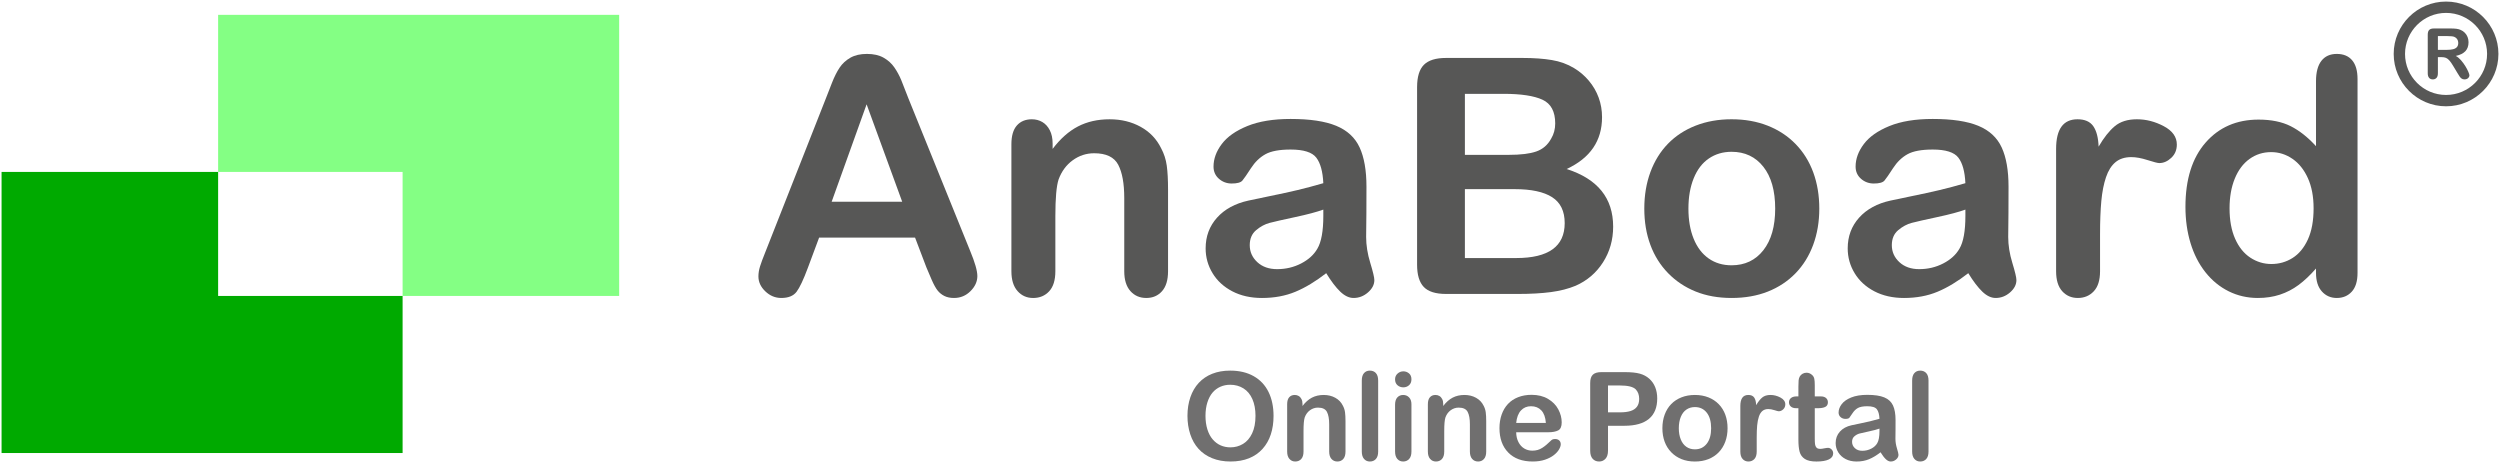
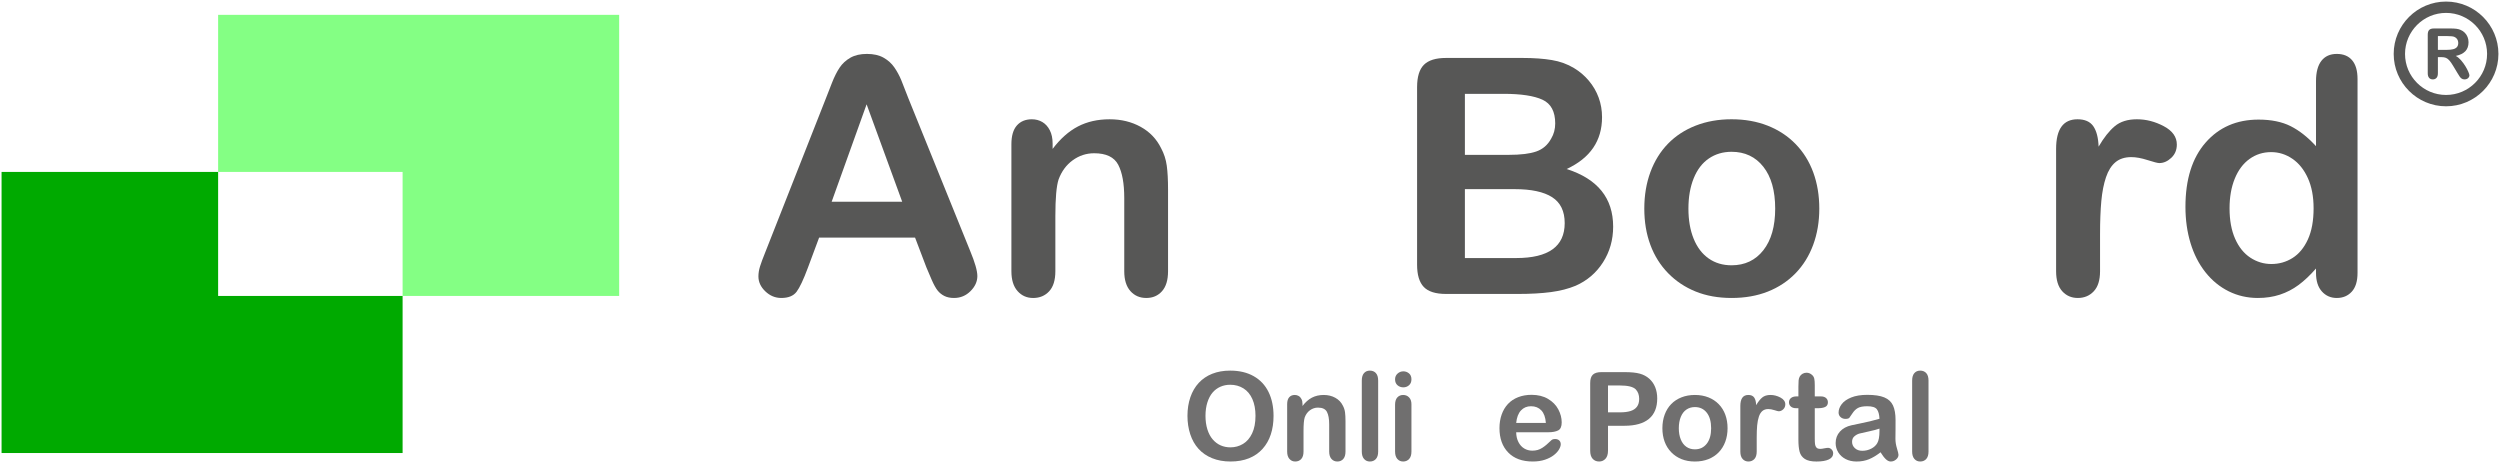
<svg xmlns="http://www.w3.org/2000/svg" version="1.1" id="Logo_Online-Anamnese-Portal" x="0px" y="0px" viewBox="0 0 477.237 89.4" style="enable-background:new 0 0 477.237 89.4;" xml:space="preserve">
  <style type="text/css">
	.st0{fill:#575756;}
	.st1{fill:#84FF84;}
	.st2{fill:#00AA00;}
	.st3{fill:#706F6F;}
</style>
  <g>
    <path class="st0" d="M467.168,6.888h-1.787v2.628h1.735c0.465,0,0.857-0.041,1.174-0.12c0.317-0.081,0.56-0.218,0.727-0.412   c0.168-0.193,0.252-0.46,0.252-0.798c0-0.265-0.067-0.499-0.202-0.702c-0.134-0.203-0.322-0.353-0.561-0.453   C468.279,6.936,467.833,6.888,467.168,6.888 M466.06,10.905h-0.679v3.072c0,0.404-0.089,0.702-0.267,0.893   s-0.411,0.287-0.698,0.287c-0.309,0-0.547-0.101-0.717-0.301c-0.17-0.2-0.255-0.493-0.255-0.88V6.621   c0-0.417,0.093-0.72,0.28-0.907c0.186-0.186,0.488-0.28,0.906-0.28h3.15c0.435,0,0.807,0.019,1.115,0.056   c0.309,0.037,0.587,0.112,0.835,0.224c0.301,0.126,0.565,0.306,0.796,0.542c0.23,0.234,0.405,0.508,0.524,0.818   c0.12,0.311,0.181,0.64,0.181,0.988c0,0.713-0.201,1.282-0.603,1.709c-0.402,0.426-1.013,0.728-1.829,0.906   c0.343,0.183,0.672,0.453,0.984,0.809c0.313,0.357,0.592,0.736,0.839,1.138c0.245,0.402,0.436,0.765,0.573,1.089   c0.137,0.324,0.205,0.546,0.205,0.668c0,0.127-0.04,0.252-0.12,0.375c-0.079,0.125-0.19,0.223-0.328,0.294   c-0.14,0.071-0.301,0.108-0.483,0.108c-0.218,0-0.4-0.052-0.547-0.153c-0.148-0.103-0.275-0.233-0.382-0.389   c-0.107-0.156-0.252-0.387-0.434-0.691l-0.776-1.292c-0.279-0.473-0.528-0.835-0.747-1.082c-0.22-0.248-0.442-0.417-0.669-0.509   C466.688,10.95,466.403,10.905,466.06,10.905" />
    <path class="st0" d="M466.939,20.291c-5.512,0-9.996-4.484-9.996-9.995c0-5.512,4.484-9.996,9.996-9.996s9.998,4.484,9.998,9.996   C476.937,15.807,472.451,20.291,466.939,20.291z M466.939,2.463c-4.318,0-7.831,3.514-7.831,7.833s3.513,7.832,7.831,7.832   c4.32,0,7.833-3.513,7.833-7.832S471.259,2.463,466.939,2.463z" />
    <path class="st0" d="M158.762,38.504h13.46l-6.791-18.592L158.762,38.504z M176.832,51.011l-2.151-5.655h-18.316l-2.151,5.778   c-0.84,2.254-1.557,3.775-2.151,4.563c-0.595,0.788-1.568,1.184-2.92,1.184c-1.148,0-2.162-0.42-3.042-1.26   c-0.881-0.84-1.322-1.792-1.322-2.858c0-0.614,0.103-1.249,0.307-1.905c0.205-0.655,0.543-1.568,1.015-2.735l11.524-29.255   c0.327-0.84,0.722-1.85,1.184-3.028c0.46-1.178,0.952-2.156,1.475-2.935c0.521-0.779,1.208-1.408,2.058-1.89   c0.851-0.482,1.901-0.722,3.15-0.722c1.271,0,2.332,0.241,3.181,0.722c0.85,0.482,1.537,1.101,2.059,1.86   c0.523,0.758,0.963,1.572,1.322,2.442c0.357,0.872,0.814,2.033,1.367,3.489l11.77,29.071c0.922,2.213,1.383,3.822,1.383,4.825   c0,1.045-0.436,2.003-1.307,2.873c-0.872,0.872-1.921,1.307-3.15,1.307c-0.717,0-1.331-0.129-1.844-0.384   c-0.512-0.256-0.941-0.605-1.29-1.045s-0.722-1.117-1.122-2.028C177.462,52.512,177.119,51.708,176.832,51.011" />
    <path class="st0" d="M200.94,27.41v1.014c1.475-1.946,3.088-3.376,4.84-4.287c1.753-0.911,3.766-1.367,6.04-1.367   c2.213,0,4.19,0.48,5.93,1.444c1.742,0.963,3.043,2.326,3.904,4.087c0.553,1.025,0.911,2.13,1.075,3.319   c0.163,1.188,0.245,2.704,0.245,4.548v15.611c0,1.68-0.383,2.95-1.152,3.811c-0.768,0.861-1.766,1.292-2.997,1.292   c-1.249,0-2.263-0.441-3.042-1.322c-0.779-0.881-1.169-2.141-1.169-3.781V37.797c0-2.765-0.383-4.881-1.152-6.346   c-0.768-1.464-2.3-2.196-4.595-2.196c-1.496,0-2.857,0.445-4.087,1.337c-1.229,0.891-2.13,2.115-2.704,3.671   c-0.41,1.251-0.614,3.586-0.614,7.007v10.51c0,1.701-0.395,2.976-1.184,3.826c-0.788,0.851-1.809,1.277-3.058,1.277   c-1.208,0-2.202-0.441-2.98-1.322c-0.779-0.881-1.169-2.141-1.169-3.781V27.533c0-1.598,0.349-2.791,1.045-3.581   c0.696-0.788,1.649-1.182,2.858-1.182c0.738,0,1.402,0.174,1.998,0.521c0.594,0.349,1.07,0.872,1.428,1.568   C200.76,25.556,200.94,26.406,200.94,27.41" />
-     <path class="st0" d="M252.614,40.01c-1.23,0.45-3.017,0.926-5.362,1.428c-2.347,0.502-3.969,0.87-4.871,1.106   c-0.902,0.237-1.762,0.696-2.582,1.383c-0.82,0.687-1.229,1.645-1.229,2.873c0,1.27,0.48,2.351,1.444,3.243   c0.963,0.891,2.223,1.335,3.781,1.335c1.66,0,3.191-0.363,4.595-1.091c1.402-0.727,2.431-1.664,3.088-2.812   c0.757-1.27,1.137-3.359,1.137-6.269V40.01z M253.167,52.149c-2.028,1.578-3.99,2.761-5.885,3.549   c-1.895,0.788-4.021,1.184-6.376,1.184c-2.152,0-4.042-0.426-5.67-1.275c-1.628-0.851-2.884-2.003-3.764-3.458   c-0.881-1.454-1.322-3.032-1.322-4.733c0-2.295,0.727-4.251,2.182-5.87c1.454-1.617,3.451-2.704,5.992-3.257   c0.532-0.123,1.854-0.4,3.964-0.831c2.11-0.43,3.919-0.824,5.424-1.182c1.507-0.358,3.14-0.795,4.903-1.307   c-0.103-2.213-0.549-3.837-1.337-4.871c-0.789-1.034-2.423-1.552-4.903-1.552c-2.13,0-3.733,0.297-4.808,0.891   c-1.077,0.595-1.998,1.486-2.767,2.674c-0.768,1.189-1.311,1.973-1.628,2.352c-0.317,0.379-0.999,0.568-2.044,0.568   c-0.941,0-1.757-0.302-2.442-0.906c-0.687-0.605-1.03-1.378-1.03-2.321c0-1.475,0.523-2.909,1.568-4.302   c1.044-1.394,2.674-2.541,4.886-3.443s4.968-1.352,8.266-1.352c3.689,0,6.587,0.435,8.697,1.305   c2.11,0.872,3.601,2.249,4.472,4.134c0.872,1.886,1.307,4.384,1.307,7.498c0,1.968-0.005,3.637-0.015,5.009   c-0.011,1.372-0.026,2.899-0.047,4.58c0,1.578,0.261,3.221,0.784,4.931c0.521,1.712,0.783,2.812,0.783,3.304   c0,0.861-0.404,1.643-1.214,2.351c-0.809,0.706-1.725,1.06-2.75,1.06c-0.861,0-1.71-0.405-2.55-1.214   C255,54.858,254.108,53.685,253.167,52.149" />
    <path class="st0" d="M289.136,36.107h-9.496V49.26h9.802c6.167,0,9.251-2.223,9.251-6.669c0-2.274-0.799-3.923-2.397-4.948   C294.699,36.619,292.312,36.107,289.136,36.107 M279.641,17.914v11.647h8.359c2.274,0,4.031-0.215,5.271-0.646   c1.24-0.43,2.187-1.249,2.842-2.457c0.512-0.861,0.769-1.824,0.769-2.89c0-2.273-0.81-3.785-2.429-4.532   c-1.619-0.748-4.087-1.122-7.405-1.122H279.641z M289.812,56.113h-13.768c-1.987,0-3.406-0.446-4.255-1.337   c-0.851-0.891-1.275-2.31-1.275-4.257V16.654c0-1.987,0.435-3.417,1.305-4.287c0.87-0.87,2.28-1.305,4.225-1.305h14.597   c2.152,0,4.016,0.133,5.594,0.4c1.578,0.265,2.991,0.779,4.24,1.537c1.066,0.635,2.009,1.438,2.828,2.412   c0.82,0.973,1.444,2.048,1.875,3.226c0.43,1.178,0.644,2.422,0.644,3.734c0,4.507-2.254,7.805-6.761,9.895   c5.921,1.884,8.882,5.551,8.882,11.001c0,2.52-0.646,4.789-1.936,6.807c-1.29,2.018-3.032,3.508-5.224,4.472   c-1.372,0.573-2.95,0.978-4.733,1.214C294.269,55.995,292.189,56.113,289.812,56.113" />
    <path class="st0" d="M338.874,39.825c0-3.421-0.753-6.085-2.259-7.989c-1.505-1.906-3.529-2.858-6.068-2.858   c-1.639,0-3.084,0.426-4.333,1.275c-1.249,0.85-2.212,2.104-2.888,3.764s-1.014,3.596-1.014,5.808c0,2.192,0.332,4.108,0.997,5.747   c0.666,1.639,1.619,2.894,2.858,3.764c1.24,0.872,2.7,1.307,4.38,1.307c2.54,0,4.563-0.958,6.068-2.873   C338.121,45.854,338.874,43.206,338.874,39.825 M347.294,39.825c0,2.5-0.39,4.804-1.167,6.914c-0.779,2.111-1.906,3.924-3.381,5.44   c-1.475,1.516-3.237,2.678-5.286,3.488c-2.048,0.809-4.354,1.214-6.914,1.214c-2.541,0-4.826-0.409-6.854-1.229   c-2.028-0.82-3.785-1.992-5.271-3.519c-1.485-1.526-2.612-3.329-3.38-5.409c-0.769-2.08-1.152-4.379-1.152-6.899   c0-2.541,0.389-4.866,1.167-6.976c0.779-2.11,1.895-3.913,3.35-5.409c1.454-1.496,3.217-2.648,5.286-3.458   c2.069-0.809,4.354-1.214,6.854-1.214c2.54,0,4.845,0.41,6.914,1.229c2.069,0.82,3.841,1.988,5.316,3.504   c1.476,1.516,2.597,3.318,3.366,5.409C346.909,35.001,347.294,37.305,347.294,39.825" />
-     <path class="st0" d="M375.183,40.01c-1.23,0.45-3.017,0.926-5.362,1.428c-2.347,0.502-3.969,0.87-4.871,1.106   c-0.902,0.237-1.762,0.696-2.582,1.383c-0.82,0.687-1.229,1.645-1.229,2.873c0,1.27,0.482,2.351,1.444,3.243   c0.963,0.891,2.223,1.335,3.781,1.335c1.66,0,3.191-0.363,4.595-1.091c1.402-0.727,2.433-1.664,3.088-2.812   c0.758-1.27,1.137-3.359,1.137-6.269V40.01z M375.735,52.149c-2.028,1.578-3.99,2.761-5.885,3.549   c-1.895,0.788-4.02,1.184-6.376,1.184c-2.151,0-4.042-0.426-5.67-1.275c-1.628-0.851-2.883-2.003-3.764-3.458   c-0.881-1.454-1.322-3.032-1.322-4.733c0-2.295,0.727-4.251,2.182-5.87c1.455-1.617,3.451-2.704,5.992-3.257   c0.532-0.123,1.854-0.4,3.964-0.831c2.111-0.43,3.919-0.824,5.424-1.182c1.507-0.358,3.14-0.795,4.903-1.307   c-0.103-2.213-0.549-3.837-1.337-4.871c-0.789-1.034-2.423-1.552-4.901-1.552c-2.132,0-3.734,0.297-4.81,0.891   c-1.075,0.595-1.998,1.486-2.767,2.674c-0.768,1.189-1.311,1.973-1.628,2.352c-0.317,0.379-0.999,0.568-2.044,0.568   c-0.941,0-1.757-0.302-2.442-0.906c-0.687-0.605-1.03-1.378-1.03-2.321c0-1.475,0.523-2.909,1.568-4.302   c1.044-1.394,2.674-2.541,4.886-3.443s4.968-1.352,8.267-1.352c3.688,0,6.586,0.435,8.697,1.305c2.11,0.872,3.6,2.249,4.47,4.134   c0.872,1.886,1.307,4.384,1.307,7.498c0,1.968-0.005,3.637-0.015,5.009c-0.011,1.372-0.026,2.899-0.047,4.58   c0,1.578,0.261,3.221,0.784,4.931c0.521,1.712,0.783,2.812,0.783,3.304c0,0.861-0.404,1.643-1.214,2.351   c-0.809,0.706-1.725,1.06-2.75,1.06c-0.861,0-1.71-0.405-2.551-1.214C377.569,54.858,376.678,53.685,375.735,52.149" />
    <path class="st0" d="M400.888,44.773v7.007c0,1.699-0.4,2.976-1.199,3.826c-0.799,0.85-1.813,1.275-3.042,1.275   c-1.21,0-2.203-0.43-2.981-1.29c-0.779-0.861-1.167-2.13-1.167-3.811V28.425c0-3.77,1.361-5.655,4.087-5.655   c1.393,0,2.397,0.441,3.012,1.322c0.614,0.881,0.952,2.181,1.014,3.902c1.004-1.721,2.033-3.021,3.088-3.902   s2.463-1.322,4.225-1.322c1.762,0,3.473,0.441,5.132,1.322s2.489,2.048,2.489,3.503c0,1.025-0.353,1.87-1.06,2.535   c-0.706,0.666-1.47,0.999-2.289,0.999c-0.308,0-1.049-0.189-2.228-0.568c-1.178-0.379-2.218-0.569-3.12-0.569   c-1.229,0-2.233,0.323-3.012,0.969c-0.779,0.644-1.383,1.602-1.813,2.873c-0.43,1.27-0.728,2.78-0.891,4.532   C400.97,40.117,400.888,42.253,400.888,44.773" />
    <path class="st0" d="M425.61,39.764c0,2.274,0.354,4.21,1.06,5.808c0.707,1.598,1.675,2.801,2.905,3.611   c1.229,0.809,2.571,1.214,4.026,1.214c1.475,0,2.821-0.384,4.041-1.152c1.219-0.769,2.192-1.947,2.92-3.534   c0.727-1.589,1.091-3.57,1.091-5.947c0-2.233-0.364-4.154-1.091-5.762c-0.728-1.609-1.71-2.838-2.95-3.688   c-1.24-0.851-2.597-1.277-4.072-1.277c-1.537,0-2.909,0.436-4.119,1.307c-1.208,0.87-2.146,2.121-2.812,3.749   C425.944,35.722,425.61,37.613,425.61,39.764 M442.113,52.087v-0.829c-1.127,1.29-2.239,2.34-3.335,3.15   c-1.096,0.809-2.284,1.423-3.564,1.843c-1.281,0.42-2.679,0.631-4.195,0.631c-2.007,0-3.867-0.426-5.577-1.275   c-1.71-0.851-3.191-2.065-4.441-3.642c-1.249-1.578-2.196-3.432-2.842-5.562c-0.646-2.13-0.969-4.436-0.969-6.914   c0-5.245,1.281-9.332,3.842-12.263c2.561-2.93,5.932-4.394,10.11-4.394c2.418,0,4.457,0.415,6.115,1.244   c1.66,0.831,3.278,2.106,4.856,3.827V15.517c0-1.72,0.343-3.021,1.029-3.902c0.687-0.881,1.665-1.322,2.935-1.322   c1.271,0,2.249,0.405,2.935,1.214c0.687,0.81,1.029,2.003,1.029,3.581v37c0,1.598-0.368,2.797-1.106,3.596   c-0.737,0.799-1.69,1.199-2.858,1.199c-1.147,0-2.095-0.415-2.842-1.245C442.486,54.807,442.113,53.624,442.113,52.087" />
  </g>
  <g id="AnaBoard_Bildmarke">
    <polygon class="st1" points="118.195,2.834 118.195,56.494 76.855,56.494 76.855,32.82 41.64,32.82 41.64,2.834  " />
    <polygon class="st2" points="0.3,32.82 0.3,86.48 76.854,86.48 76.854,56.495 41.639,56.495 41.639,32.82  " />
  </g>
  <g id="Online-Anamnese-Portal_Schriftzug">
    <path class="st3" d="M234.838,70.749c1.74,0,3.234,0.353,4.481,1.058c1.248,0.706,2.192,1.709,2.833,3.011s0.961,2.829,0.961,4.583   c0,1.297-0.176,2.476-0.526,3.537c-0.351,1.061-0.877,1.98-1.579,2.758c-0.702,0.779-1.564,1.374-2.587,1.787   c-1.022,0.412-2.193,0.617-3.514,0.617c-1.312,0-2.487-0.211-3.525-0.635c-1.038-0.424-1.904-1.021-2.598-1.792   c-0.694-0.77-1.219-1.697-1.573-2.781c-0.355-1.084-0.532-2.256-0.532-3.514c0-1.289,0.185-2.472,0.555-3.548   c0.37-1.076,0.906-1.991,1.608-2.747c0.702-0.755,1.557-1.334,2.564-1.733C232.412,70.95,233.556,70.749,234.838,70.749z    M239.668,79.378c0-1.228-0.198-2.293-0.595-3.194c-0.397-0.899-0.963-1.581-1.7-2.042c-0.736-0.462-1.581-0.694-2.535-0.694   c-0.679,0-1.306,0.128-1.883,0.383c-0.576,0.257-1.072,0.628-1.488,1.116c-0.416,0.489-0.744,1.113-0.984,1.872   s-0.361,1.611-0.361,2.558c0,0.954,0.12,1.816,0.361,2.587s0.58,1.41,1.019,1.917c0.438,0.508,0.942,0.887,1.511,1.138   c0.569,0.251,1.192,0.378,1.871,0.378c0.87,0,1.669-0.218,2.398-0.653c0.728-0.434,1.308-1.105,1.74-2.014   C239.452,81.824,239.668,80.707,239.668,79.378z" />
    <path class="st3" d="M248.641,77.124v0.377c0.549-0.724,1.15-1.256,1.803-1.595c0.653-0.339,1.402-0.51,2.249-0.51   c0.824,0,1.561,0.18,2.209,0.538c0.648,0.358,1.133,0.866,1.453,1.522c0.206,0.382,0.339,0.794,0.401,1.236   c0.061,0.444,0.092,1.008,0.092,1.694V86.2c0,0.627-0.143,1.1-0.43,1.419c-0.286,0.321-0.658,0.481-1.116,0.481   c-0.466,0-0.843-0.164-1.133-0.492c-0.29-0.329-0.435-0.798-0.435-1.408v-5.207c0-1.03-0.143-1.817-0.429-2.364   c-0.286-0.545-0.857-0.818-1.711-0.818c-0.557,0-1.064,0.166-1.523,0.497c-0.458,0.333-0.794,0.788-1.007,1.368   c-0.153,0.465-0.229,1.335-0.229,2.61V86.2c0,0.633-0.147,1.109-0.44,1.426c-0.294,0.317-0.673,0.474-1.139,0.474   c-0.45,0-0.82-0.164-1.11-0.492c-0.29-0.329-0.435-0.798-0.435-1.408v-9.03c0-0.595,0.13-1.04,0.39-1.334   c0.259-0.294,0.614-0.441,1.064-0.441c0.275,0,0.522,0.065,0.744,0.195c0.221,0.13,0.398,0.325,0.532,0.584   S248.641,76.75,248.641,77.124z" />
    <path class="st3" d="M259.96,86.2V72.649c0-0.625,0.14-1.1,0.418-1.419c0.279-0.321,0.654-0.481,1.127-0.481   s0.855,0.158,1.144,0.474c0.29,0.317,0.435,0.792,0.435,1.426V86.2c0,0.633-0.147,1.109-0.44,1.426   c-0.294,0.317-0.673,0.474-1.139,0.474c-0.458,0-0.83-0.164-1.116-0.492C260.104,87.28,259.96,86.811,259.96,86.2z" />
    <path class="st3" d="M267.892,73.943c-0.435,0-0.807-0.134-1.116-0.401c-0.309-0.267-0.464-0.645-0.464-1.133   c0-0.442,0.158-0.807,0.475-1.093c0.317-0.286,0.685-0.429,1.105-0.429c0.404,0,0.762,0.13,1.076,0.389   c0.313,0.259,0.469,0.637,0.469,1.133c0,0.481-0.152,0.857-0.458,1.128C268.674,73.806,268.312,73.943,267.892,73.943z    M269.437,77.17v9.03c0,0.627-0.148,1.1-0.446,1.419c-0.297,0.321-0.675,0.481-1.133,0.481c-0.458,0-0.83-0.164-1.116-0.492   c-0.286-0.329-0.43-0.798-0.43-1.408v-8.938c0-0.619,0.144-1.084,0.43-1.396s0.658-0.47,1.116-0.47c0.458,0,0.836,0.158,1.133,0.47   C269.289,76.178,269.437,76.613,269.437,77.17z" />
-     <path class="st3" d="M275.503,77.124v0.377c0.549-0.724,1.151-1.256,1.803-1.595c0.653-0.339,1.402-0.51,2.249-0.51   c0.824,0,1.561,0.18,2.209,0.538c0.648,0.358,1.133,0.866,1.453,1.522c0.206,0.382,0.339,0.794,0.401,1.236   c0.061,0.444,0.092,1.008,0.092,1.694V86.2c0,0.627-0.143,1.1-0.43,1.419c-0.286,0.321-0.658,0.481-1.116,0.481   c-0.466,0-0.843-0.164-1.133-0.492c-0.29-0.329-0.435-0.798-0.435-1.408v-5.207c0-1.03-0.143-1.817-0.429-2.364   c-0.286-0.545-0.857-0.818-1.711-0.818c-0.557,0-1.064,0.166-1.523,0.497c-0.458,0.333-0.794,0.788-1.007,1.368   c-0.153,0.465-0.229,1.335-0.229,2.61V86.2c0,0.633-0.147,1.109-0.44,1.426c-0.294,0.317-0.673,0.474-1.139,0.474   c-0.45,0-0.82-0.164-1.11-0.492c-0.29-0.329-0.435-0.798-0.435-1.408v-9.03c0-0.595,0.13-1.04,0.39-1.334   c0.259-0.294,0.614-0.441,1.064-0.441c0.275,0,0.522,0.065,0.744,0.195c0.221,0.13,0.398,0.325,0.532,0.584   C275.437,76.433,275.503,76.75,275.503,77.124z" />
    <path class="st3" d="M295.544,82.515h-6.112c0.008,0.71,0.151,1.336,0.43,1.877s0.648,0.95,1.11,1.224   c0.462,0.275,0.971,0.413,1.528,0.413c0.374,0,0.716-0.044,1.025-0.132c0.309-0.087,0.608-0.224,0.898-0.412   c0.29-0.187,0.557-0.388,0.802-0.601c0.244-0.214,0.561-0.504,0.949-0.87c0.16-0.138,0.39-0.206,0.687-0.206   c0.321,0,0.58,0.088,0.778,0.263c0.198,0.176,0.298,0.424,0.298,0.744c0,0.282-0.111,0.612-0.332,0.99   c-0.222,0.377-0.555,0.74-1.001,1.086c-0.446,0.347-1.008,0.636-1.682,0.865c-0.675,0.228-1.452,0.343-2.33,0.343   c-2.006,0-3.567-0.572-4.681-1.717c-1.114-1.144-1.671-2.696-1.671-4.658c0-0.923,0.137-1.78,0.412-2.57   c0.275-0.79,0.675-1.467,1.201-2.031c0.526-0.565,1.175-0.998,1.946-1.299c0.77-0.302,1.625-0.453,2.564-0.453   c1.221,0,2.268,0.258,3.141,0.772c0.874,0.516,1.528,1.181,1.963,1.998c0.435,0.816,0.653,1.649,0.653,2.495   c0,0.787-0.225,1.296-0.675,1.529C296.994,82.398,296.36,82.515,295.544,82.515z M289.432,80.741h5.666   c-0.076-1.069-0.364-1.868-0.864-2.399s-1.158-0.795-1.974-0.795c-0.778,0-1.418,0.269-1.917,0.807   C289.842,78.892,289.539,79.687,289.432,80.741z" />
    <path class="st3" d="M310.071,81.279h-3.112v4.75c0,0.679-0.16,1.195-0.481,1.545c-0.321,0.351-0.726,0.526-1.213,0.526   c-0.512,0-0.923-0.174-1.236-0.521c-0.313-0.346-0.469-0.857-0.469-1.527V73.118c0-0.748,0.171-1.281,0.514-1.602   c0.343-0.321,0.889-0.481,1.637-0.481h4.36c1.289,0,2.282,0.099,2.977,0.298c0.685,0.19,1.279,0.508,1.779,0.95   c0.5,0.442,0.881,0.983,1.14,1.625c0.259,0.641,0.389,1.362,0.389,2.163c0,1.709-0.526,3.004-1.579,3.886   C313.723,80.838,312.154,81.279,310.071,81.279z M309.248,73.587h-2.289v5.127h2.289c0.8,0,1.47-0.083,2.008-0.251   c0.539-0.168,0.947-0.442,1.231-0.824c0.282-0.381,0.424-0.881,0.424-1.499c0-0.74-0.218-1.343-0.652-1.808   C311.769,73.836,310.766,73.587,309.248,73.587z" />
    <path class="st3" d="M329.783,81.748c0,0.931-0.146,1.789-0.436,2.576c-0.29,0.786-0.71,1.46-1.259,2.026   c-0.549,0.564-1.205,0.997-1.968,1.299c-0.763,0.301-1.622,0.452-2.575,0.452c-0.946,0-1.797-0.152-2.552-0.457   c-0.756-0.306-1.41-0.743-1.963-1.311c-0.553-0.569-0.973-1.24-1.26-2.015c-0.286-0.774-0.429-1.63-0.429-2.57   c0-0.946,0.146-1.812,0.436-2.598c0.29-0.786,0.706-1.458,1.247-2.015c0.543-0.556,1.199-0.986,1.97-1.287   c0.77-0.302,1.621-0.453,2.552-0.453c0.946,0,1.804,0.154,2.575,0.458c0.771,0.306,1.431,0.74,1.98,1.305   c0.549,0.564,0.967,1.236,1.253,2.014C329.64,79.952,329.783,80.81,329.783,81.748z M326.647,81.748   c0-1.273-0.281-2.266-0.842-2.976c-0.56-0.71-1.314-1.064-2.26-1.064c-0.611,0-1.149,0.158-1.614,0.474   c-0.465,0.317-0.824,0.784-1.076,1.402c-0.253,0.619-0.378,1.34-0.378,2.163c0,0.816,0.124,1.53,0.373,2.141   c0.247,0.611,0.603,1.078,1.064,1.402c0.462,0.325,1.005,0.486,1.632,0.486c0.946,0,1.7-0.357,2.26-1.07   C326.366,83.994,326.647,83.006,326.647,81.748z" />
    <path class="st3" d="M335.346,83.59v2.61c0,0.633-0.15,1.109-0.446,1.426c-0.298,0.317-0.676,0.474-1.133,0.474   c-0.45,0-0.82-0.16-1.11-0.481c-0.29-0.319-0.436-0.792-0.436-1.419v-8.699c0-1.403,0.508-2.106,1.523-2.106   c0.518,0,0.893,0.164,1.121,0.493c0.228,0.327,0.355,0.812,0.378,1.454c0.373-0.641,0.756-1.126,1.149-1.454   c0.394-0.329,0.918-0.493,1.574-0.493c0.656,0,1.293,0.164,1.912,0.493c0.617,0.327,0.927,0.763,0.927,1.304   c0,0.382-0.132,0.696-0.396,0.945s-0.547,0.371-0.853,0.371c-0.114,0-0.392-0.069-0.83-0.211c-0.44-0.142-0.826-0.212-1.163-0.212   c-0.457,0-0.831,0.12-1.121,0.361c-0.29,0.241-0.514,0.597-0.675,1.07c-0.16,0.473-0.271,1.036-0.333,1.688   C335.375,81.857,335.346,82.652,335.346,83.59z" />
    <path class="st3" d="M342.963,75.67h0.343v-1.877c0-0.504,0.013-0.898,0.04-1.184s0.102-0.533,0.223-0.739   c0.122-0.214,0.298-0.386,0.526-0.52c0.23-0.134,0.485-0.2,0.767-0.2c0.397,0,0.755,0.148,1.076,0.446   c0.214,0.198,0.349,0.44,0.406,0.727c0.057,0.286,0.087,0.692,0.087,1.219v2.129h1.144c0.442,0,0.78,0.106,1.013,0.315   c0.233,0.21,0.349,0.478,0.349,0.806c0,0.421-0.166,0.714-0.497,0.882c-0.333,0.168-0.807,0.251-1.426,0.251h-0.583v5.746   c0,0.489,0.016,0.865,0.051,1.128c0.035,0.263,0.126,0.477,0.275,0.641c0.148,0.164,0.39,0.246,0.727,0.246   c0.183,0,0.43-0.032,0.743-0.098c0.313-0.064,0.557-0.098,0.734-0.098c0.251,0,0.478,0.102,0.68,0.303   c0.202,0.203,0.303,0.453,0.303,0.75c0,0.504-0.274,0.89-0.824,1.156c-0.549,0.267-1.339,0.401-2.369,0.401   c-0.977,0-1.716-0.164-2.219-0.492c-0.504-0.329-0.834-0.782-0.99-1.362c-0.156-0.58-0.235-1.355-0.235-2.324v-5.998h-0.412   c-0.45,0-0.794-0.106-1.03-0.319c-0.237-0.214-0.355-0.485-0.355-0.814c0-0.327,0.124-0.596,0.373-0.806   C342.13,75.776,342.49,75.67,342.963,75.67z" />
    <path class="st3" d="M358.987,86.338c-0.755,0.588-1.486,1.029-2.191,1.322c-0.707,0.294-1.498,0.441-2.376,0.441   c-0.8,0-1.505-0.158-2.111-0.474c-0.607-0.317-1.074-0.746-1.402-1.288c-0.329-0.541-0.493-1.129-0.493-1.762   c0-0.855,0.271-1.583,0.814-2.186c0.541-0.603,1.285-1.008,2.232-1.213c0.198-0.045,0.691-0.148,1.477-0.309   c0.786-0.16,1.459-0.307,2.02-0.441c0.56-0.134,1.169-0.295,1.825-0.486c-0.039-0.824-0.204-1.428-0.498-1.815   c-0.294-0.385-0.902-0.577-1.825-0.577c-0.794,0-1.391,0.111-1.792,0.331c-0.4,0.222-0.743,0.553-1.029,0.995   c-0.287,0.444-0.489,0.735-0.607,0.877c-0.119,0.14-0.373,0.211-0.762,0.211c-0.351,0-0.655-0.112-0.91-0.338   c-0.255-0.224-0.383-0.513-0.383-0.863c0-0.549,0.195-1.084,0.584-1.602c0.389-0.52,0.995-0.946,1.82-1.283   c0.824-0.335,1.851-0.504,3.079-0.504c1.374,0,2.453,0.163,3.239,0.486c0.786,0.325,1.34,0.838,1.665,1.539   c0.325,0.703,0.486,1.633,0.486,2.793c0,0.734-0.001,1.355-0.005,1.867c-0.004,0.51-0.009,1.08-0.017,1.705   c0,0.588,0.098,1.2,0.293,1.837c0.194,0.636,0.291,1.046,0.291,1.229c0,0.321-0.151,0.613-0.452,0.877   c-0.302,0.263-0.643,0.394-1.025,0.394c-0.321,0-0.637-0.151-0.95-0.452C359.67,87.346,359.339,86.909,358.987,86.338z    M358.782,81.817c-0.458,0.167-1.124,0.345-1.998,0.532c-0.874,0.187-1.478,0.325-1.815,0.412   c-0.335,0.088-0.656,0.261-0.961,0.516c-0.306,0.255-0.458,0.612-0.458,1.07c0,0.473,0.179,0.875,0.538,1.207   c0.358,0.333,0.827,0.498,1.407,0.498c0.619,0,1.189-0.135,1.712-0.406c0.522-0.271,0.906-0.62,1.15-1.048   c0.282-0.473,0.424-1.251,0.424-2.334V81.817z" />
    <path class="st3" d="M365.019,86.2V72.649c0-0.625,0.139-1.1,0.417-1.419c0.279-0.321,0.655-0.481,1.128-0.481   s0.855,0.158,1.145,0.474c0.29,0.317,0.434,0.792,0.434,1.426V86.2c0,0.633-0.147,1.109-0.441,1.426   c-0.294,0.317-0.673,0.474-1.138,0.474c-0.458,0-0.83-0.164-1.116-0.492C365.162,87.28,365.019,86.811,365.019,86.2z" />
  </g>
</svg>